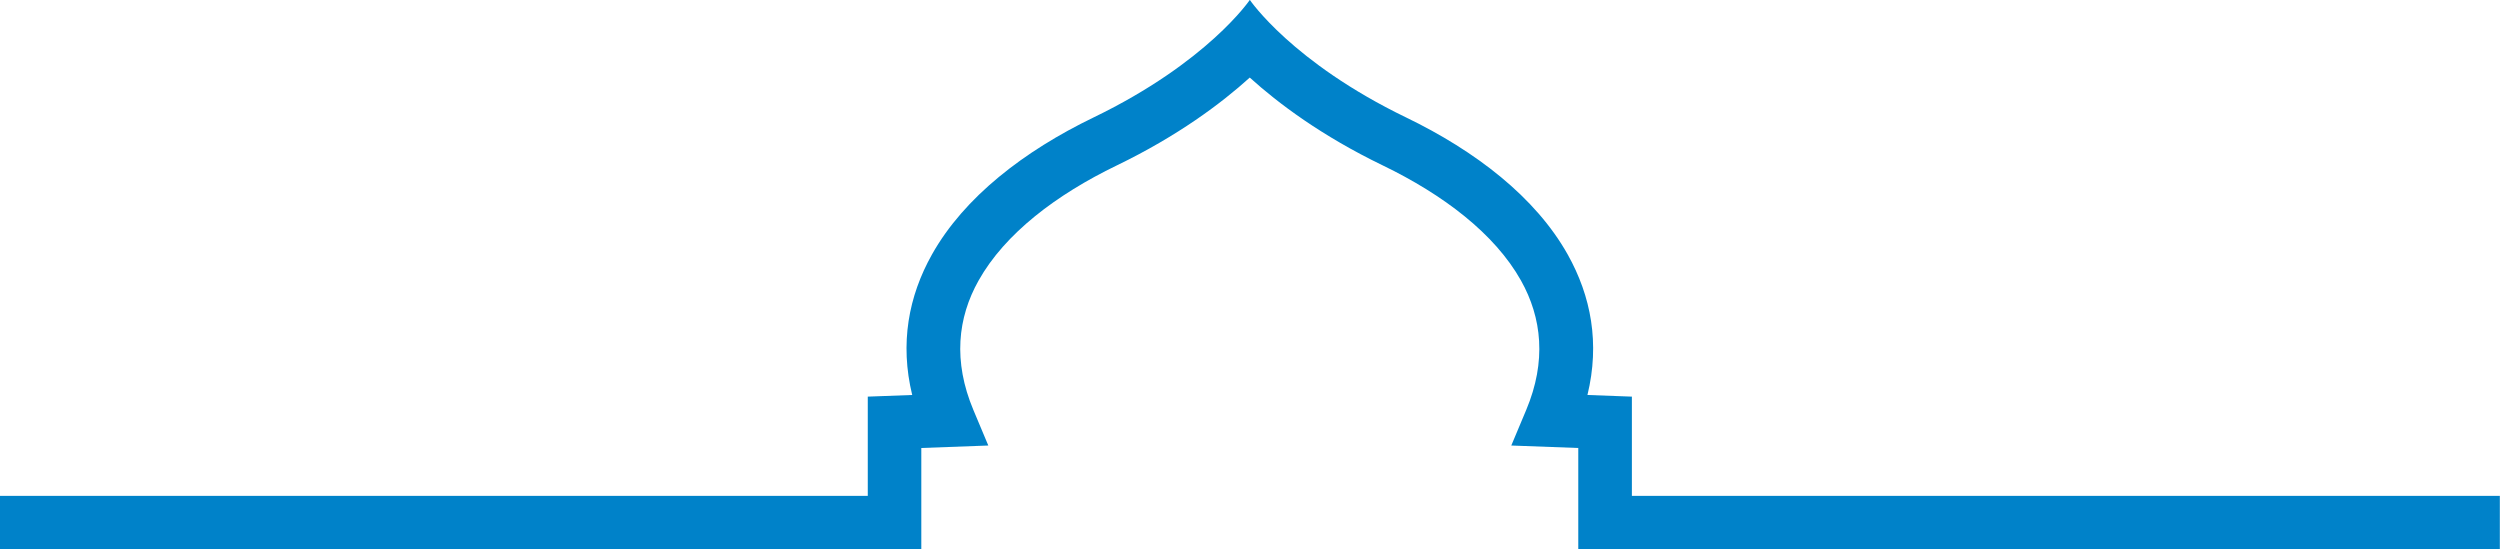
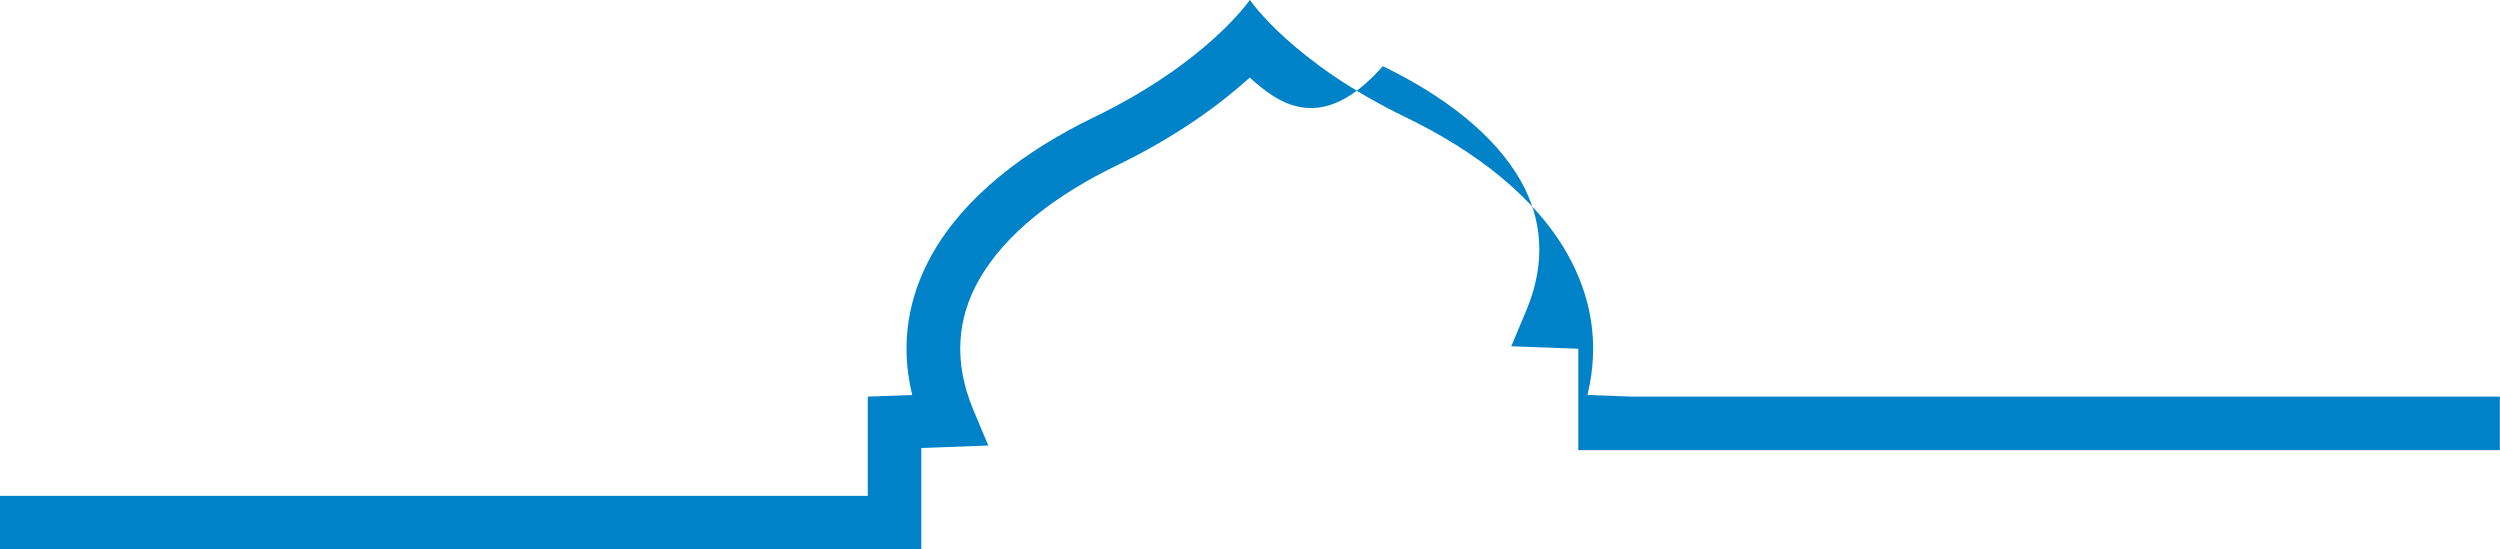
<svg xmlns="http://www.w3.org/2000/svg" fill="#000000" height="93.5" preserveAspectRatio="xMidYMid meet" version="1" viewBox="33.9 183.9 425.4 93.5" width="425.4" zoomAndPan="magnify">
  <g id="change1_1">
-     <path d="M246.56,197.1c-4.84,4.38-12.21,9.91-22.63,14.95c-10.29,4.97-19.03,11.6-23.51,19.58 c-3.57,6.35-4.37,13.74-0.89,22.03l2.54,6.05l-11.4,0.42v17.25H33.87v-9.1h147.69v-16.89l7.56-0.28 c-2.13-8.78-0.63-16.79,3.37-23.92c5.47-9.74,15.66-17.59,27.5-23.31c19.4-9.38,26.56-19.97,26.58-20c0.02,0.03,7.18,10.62,26.58,20 c11.84,5.72,22.03,13.57,27.5,23.31c4,7.13,5.5,15.14,3.37,23.92l7.56,0.28v16.89h147.69v9.1H302.46v-17.25l-11.4-0.42l2.54-6.05 c3.48-8.29,2.67-15.67-0.89-22.03c-4.48-7.98-13.23-14.61-23.51-19.58C258.77,207.01,251.4,201.48,246.56,197.1" fill="#0082c9" />
+     <path d="M246.56,197.1c-4.84,4.38-12.21,9.91-22.63,14.95c-10.29,4.97-19.03,11.6-23.51,19.58 c-3.57,6.35-4.37,13.74-0.89,22.03l2.54,6.05l-11.4,0.42v17.25H33.87v-9.1h147.69v-16.89l7.56-0.28 c-2.13-8.78-0.63-16.79,3.37-23.92c5.47-9.74,15.66-17.59,27.5-23.31c19.4-9.38,26.56-19.97,26.58-20c0.02,0.03,7.18,10.62,26.58,20 c11.84,5.72,22.03,13.57,27.5,23.31c4,7.13,5.5,15.14,3.37,23.92l7.56,0.28h147.69v9.1H302.46v-17.25l-11.4-0.42l2.54-6.05 c3.48-8.29,2.67-15.67-0.89-22.03c-4.48-7.98-13.23-14.61-23.51-19.58C258.77,207.01,251.4,201.48,246.56,197.1" fill="#0082c9" />
  </g>
</svg>